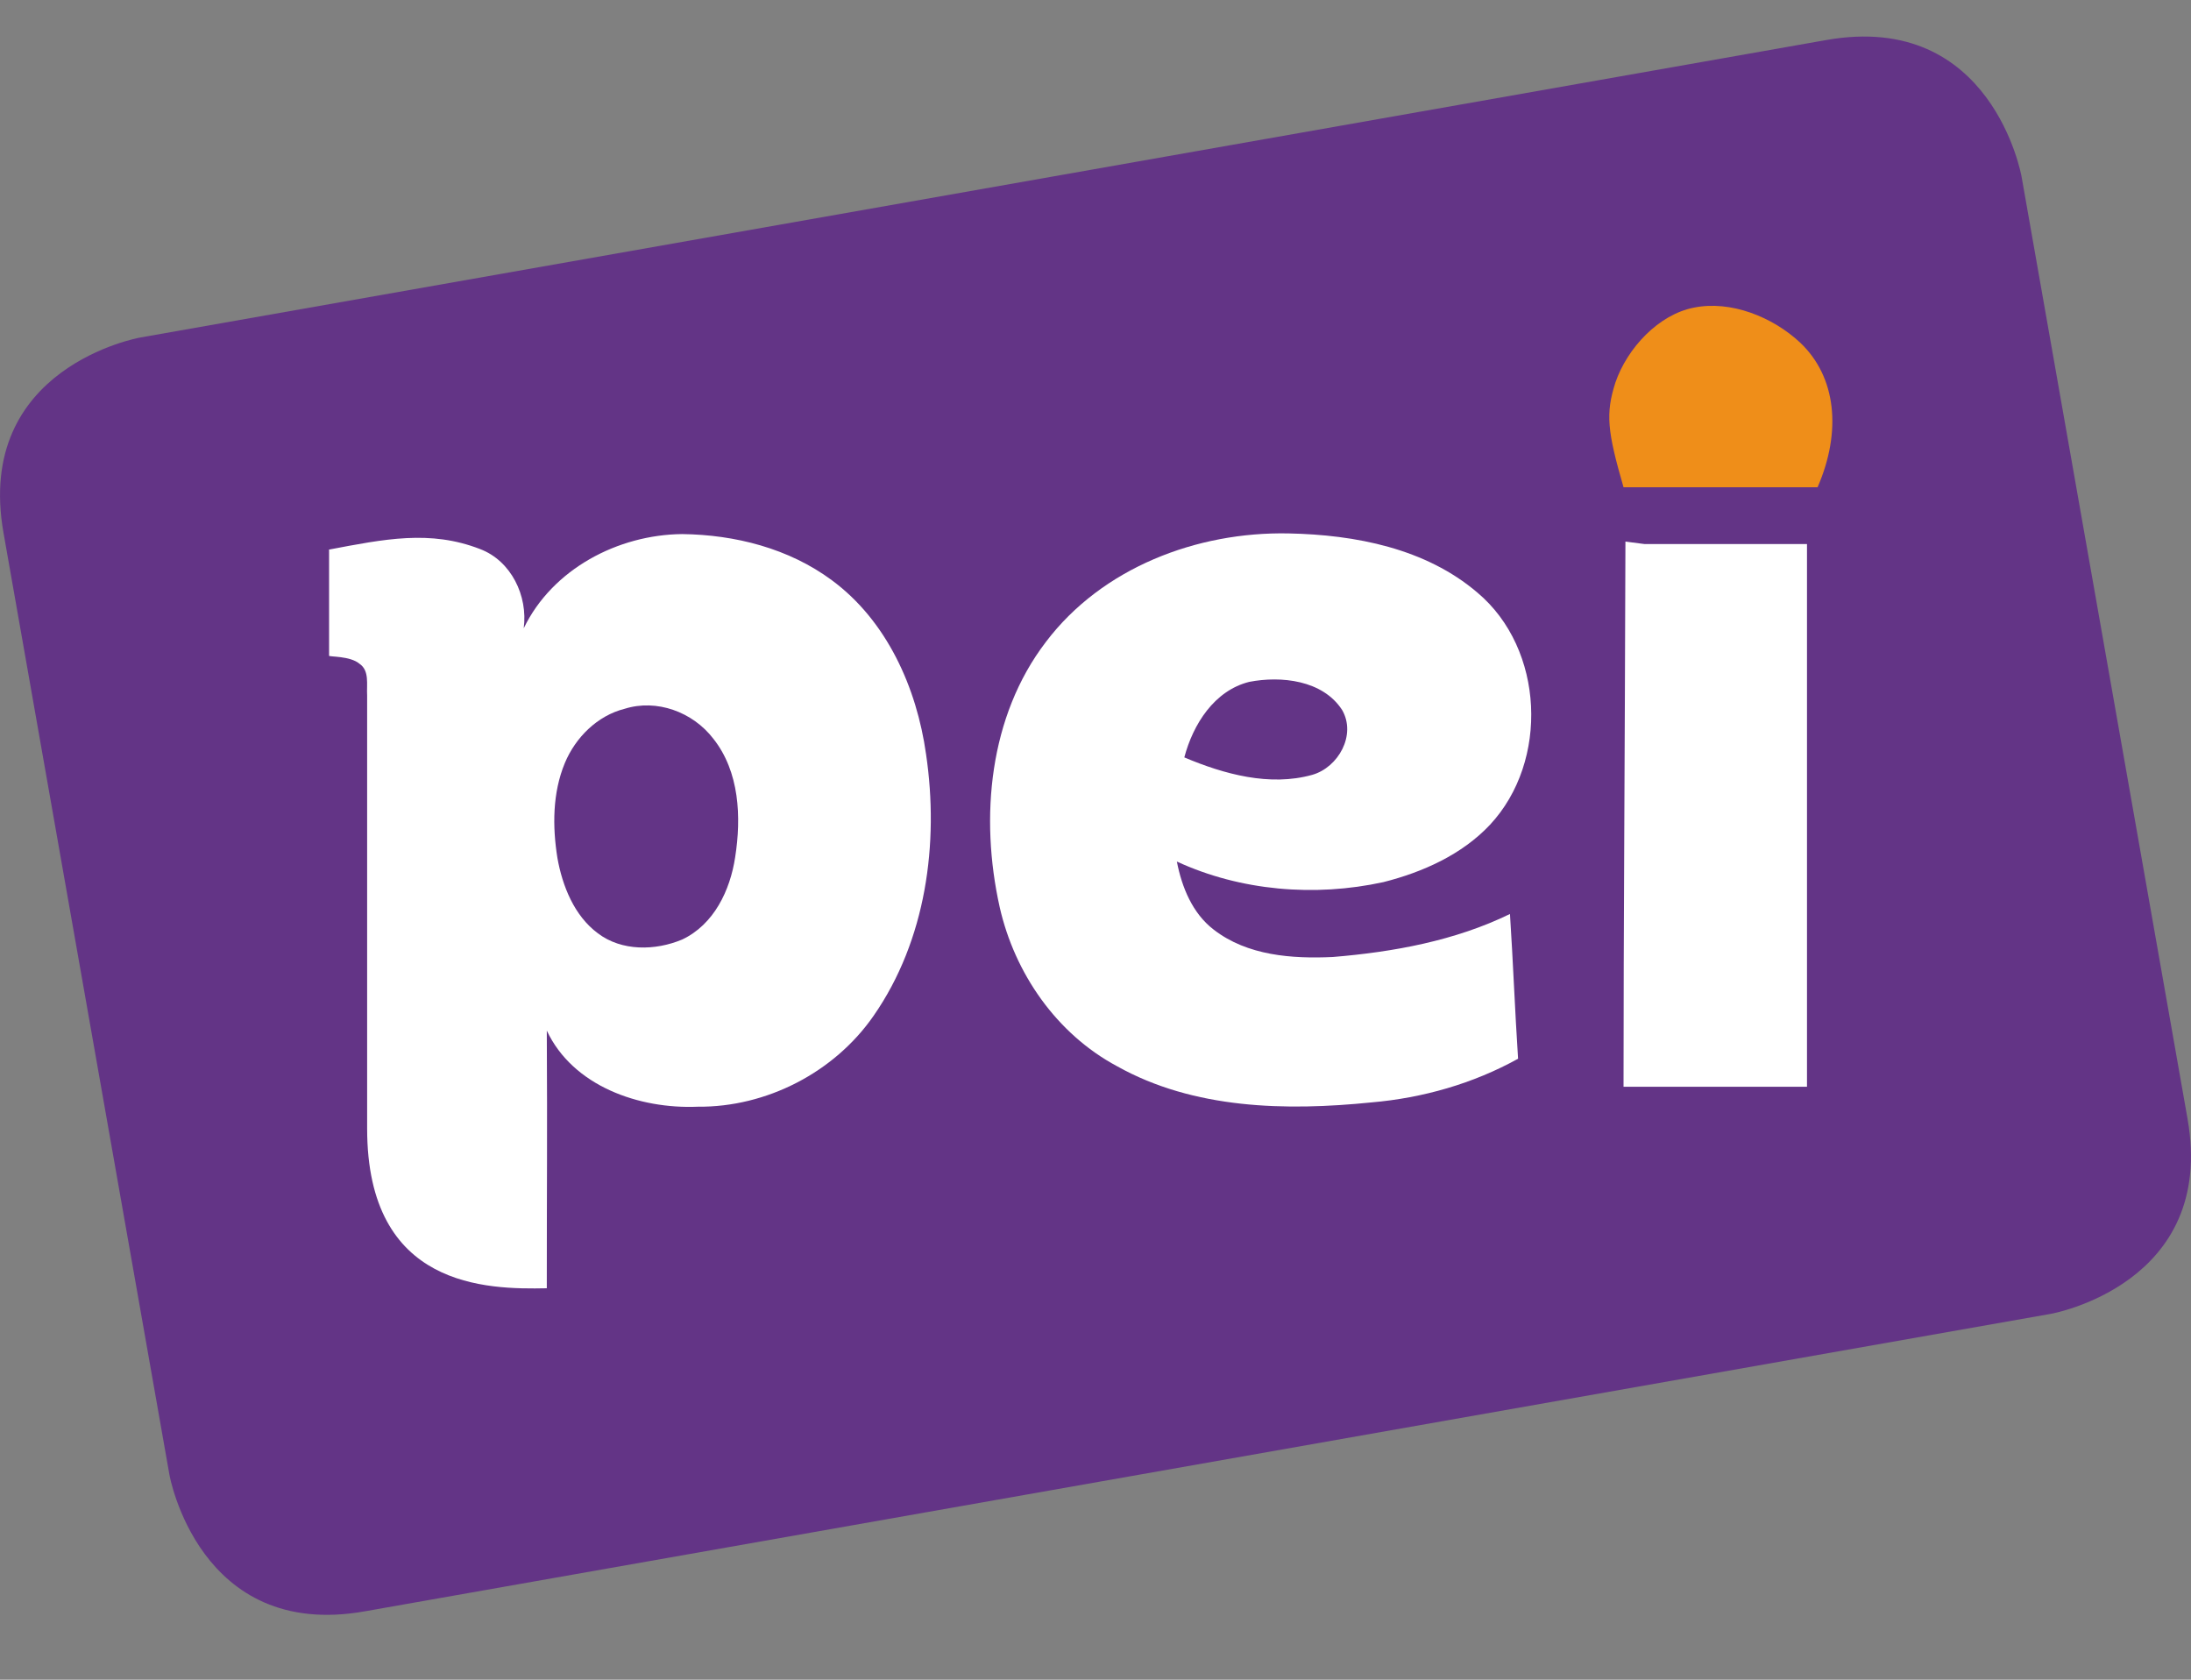
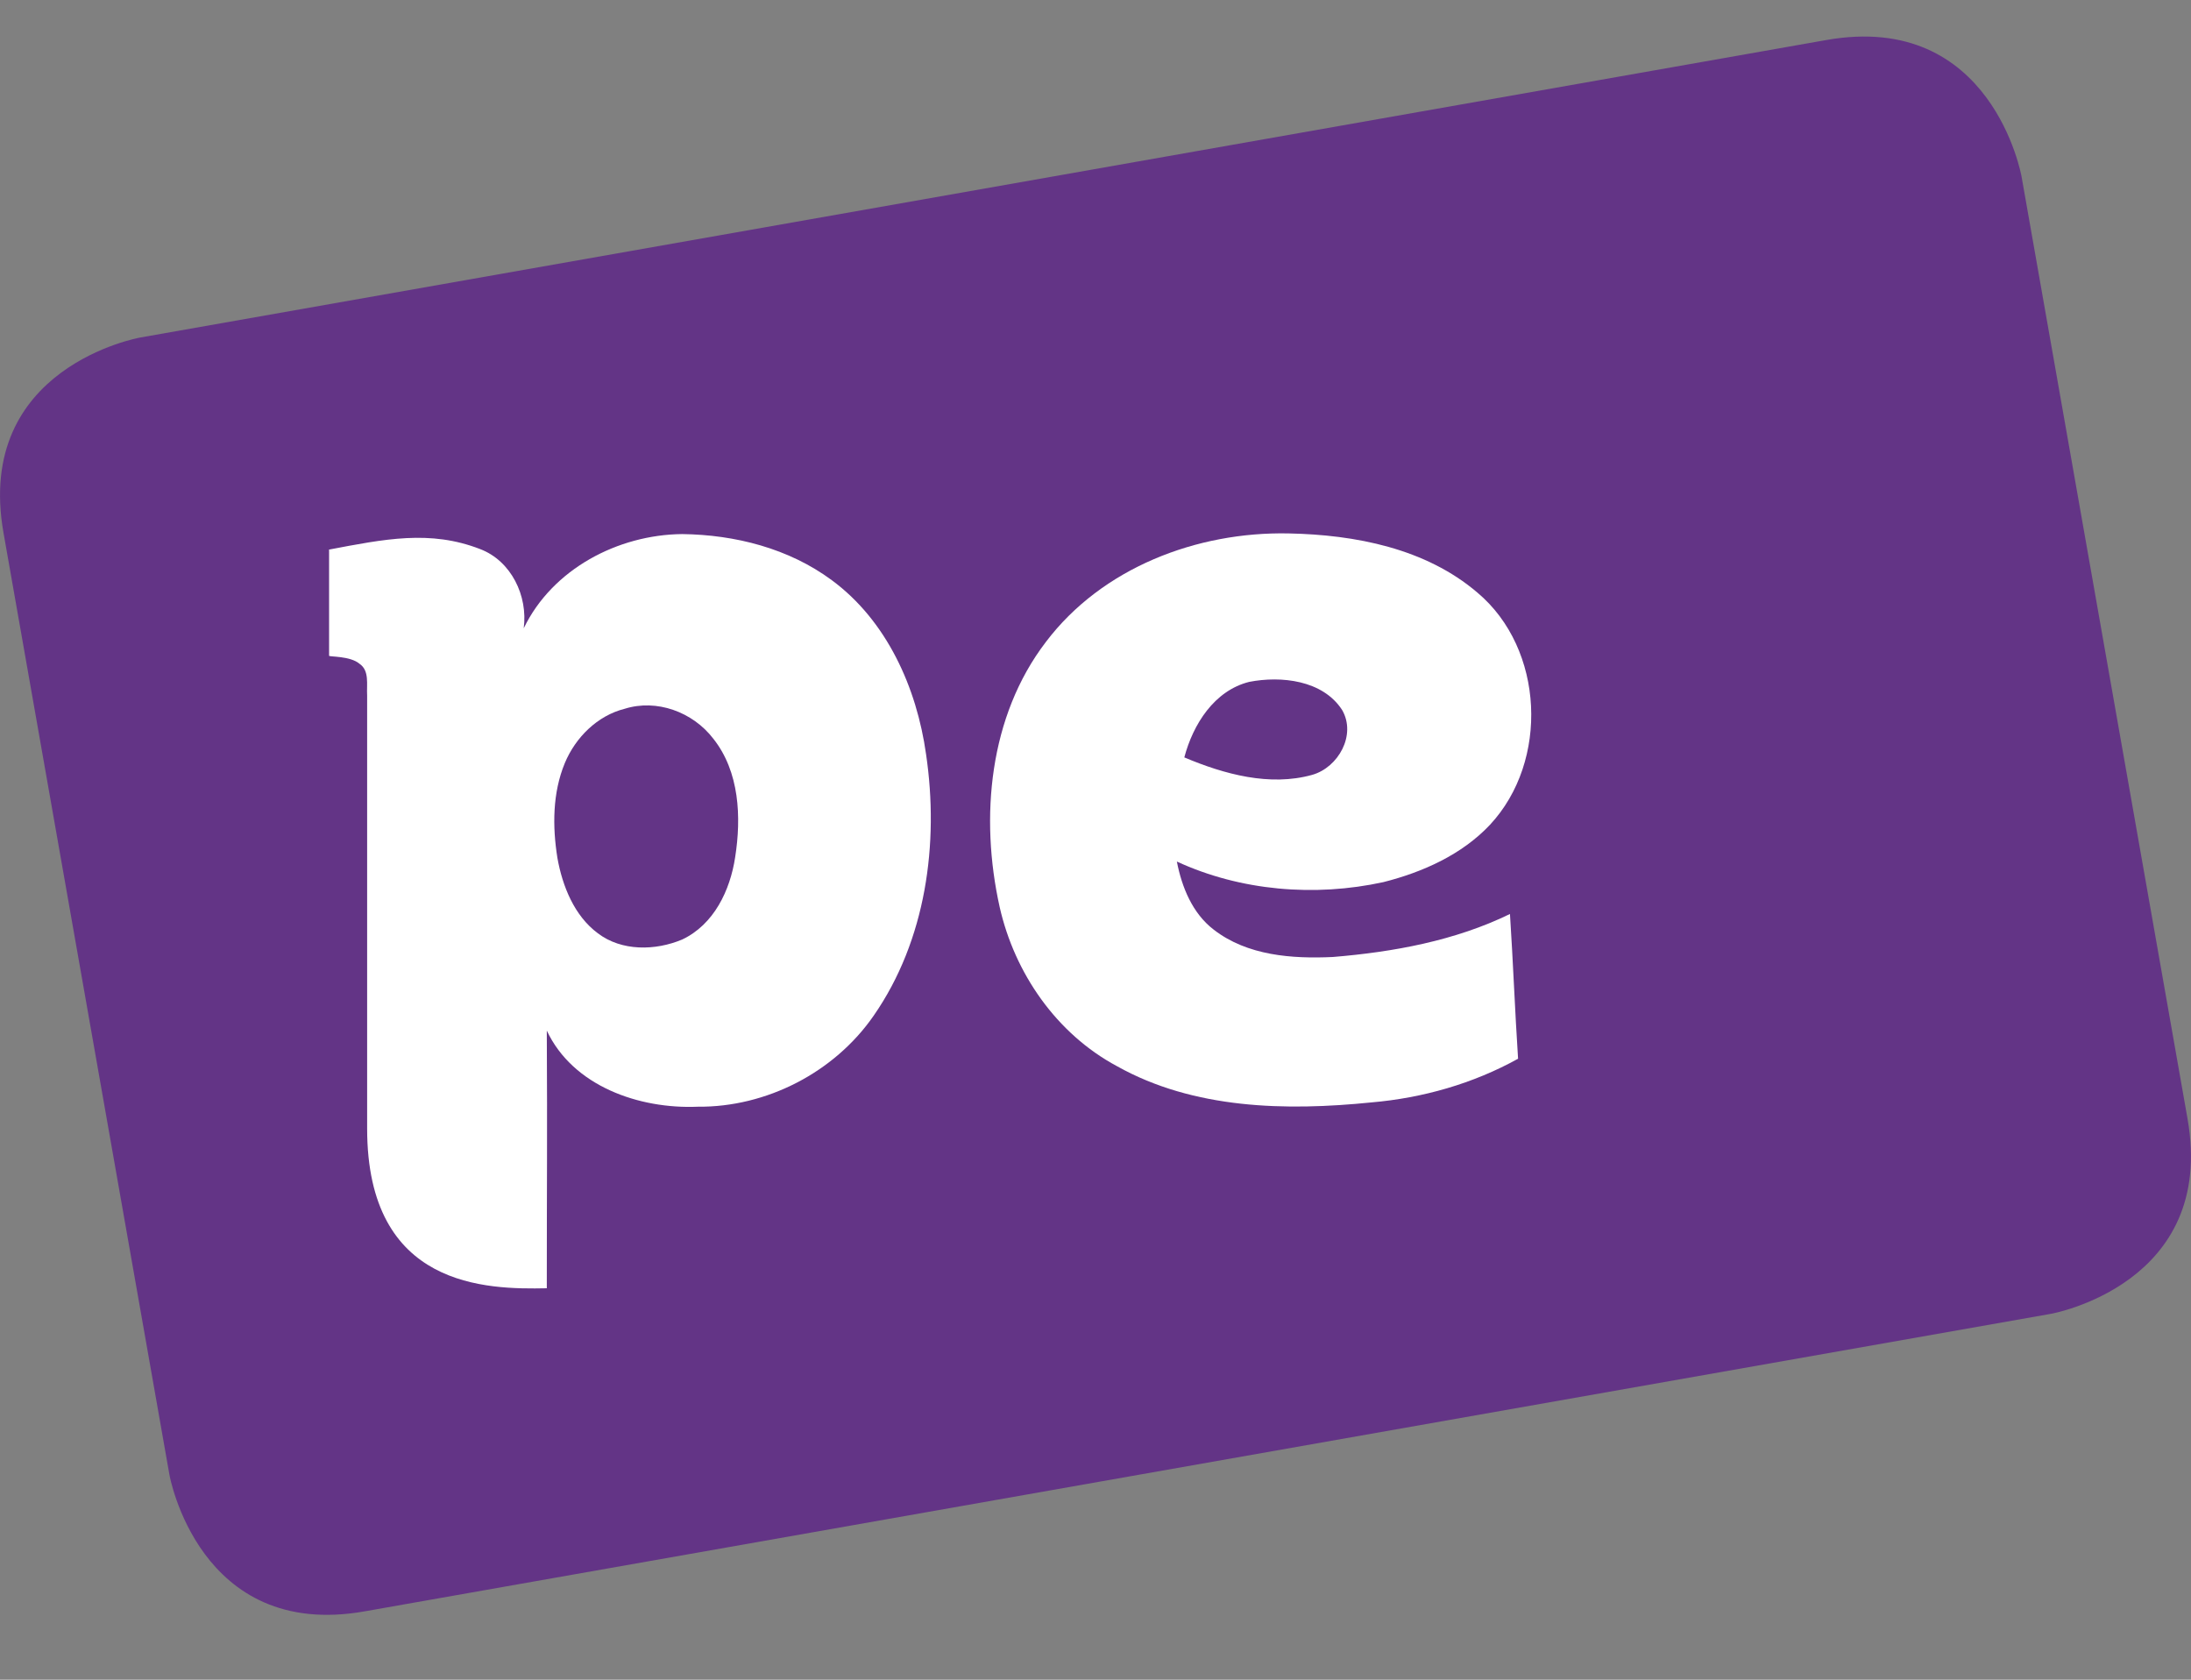
<svg xmlns="http://www.w3.org/2000/svg" width="30" height="23" viewBox="0 0 30 23" fill="none">
  <rect x="0" y="0" width="30" height="23" fill="#808080" stroke="none" />
  <g id="XMLID_2914_">
    <g id="Group">
      <path id="XMLID_55_" d="M1.918 4.622C1.918 4.622 -0.354 5.023 0.048 7.296L2.32 20.194C2.32 20.194 2.721 22.466 4.993 22.064L28.082 17.99C28.082 17.99 30.354 17.588 29.952 15.316L27.68 2.418C27.68 2.418 27.279 0.146 25.007 0.548L1.918 4.622Z" fill="#633486" />
      <path id="XMLID_52_" d="M16.216 10.371C16.763 10.602 17.386 10.772 17.967 10.61C18.326 10.508 18.574 10.063 18.377 9.722C18.112 9.312 17.54 9.252 17.104 9.337C16.626 9.457 16.336 9.918 16.216 10.371ZM14.32 8.791C15.089 7.774 16.387 7.279 17.643 7.304C18.557 7.322 19.522 7.509 20.231 8.116C21.145 8.885 21.213 10.422 20.402 11.293C20.017 11.703 19.479 11.943 18.941 12.079C18.001 12.284 16.985 12.199 16.114 11.797C16.182 12.148 16.327 12.506 16.618 12.729C17.079 13.087 17.694 13.13 18.249 13.104C19.078 13.036 19.923 12.882 20.675 12.515C20.718 13.173 20.743 13.839 20.786 14.497C20.171 14.838 19.479 15.035 18.779 15.095C17.608 15.214 16.344 15.188 15.294 14.599C14.465 14.155 13.893 13.326 13.688 12.421C13.414 11.191 13.543 9.807 14.32 8.791Z" fill="white" />
      <path id="XMLID_49_" d="M8.554 9.705C8.179 9.799 7.88 10.098 7.734 10.448C7.564 10.858 7.564 11.319 7.632 11.746C7.7 12.131 7.863 12.541 8.187 12.78C8.512 13.027 8.973 13.019 9.34 12.865C9.776 12.66 9.998 12.19 10.066 11.738C10.152 11.191 10.126 10.567 9.767 10.115C9.485 9.747 8.99 9.568 8.554 9.705ZM4.497 7.527C5.266 7.381 5.889 7.253 6.573 7.518C7 7.68 7.23 8.159 7.171 8.603C7.564 7.791 8.46 7.322 9.34 7.313C10.066 7.322 10.801 7.509 11.39 7.945C12.142 8.5 12.552 9.414 12.68 10.328C12.86 11.55 12.68 12.874 11.963 13.907C11.425 14.685 10.493 15.163 9.554 15.154C8.751 15.188 7.845 14.873 7.487 14.112C7.495 15.675 7.487 16.068 7.487 17.64C6.667 17.657 5.027 17.64 5.027 15.453C5.027 12.353 5.027 12.626 5.027 9.525C5.018 9.372 5.061 9.184 4.924 9.09C4.796 8.979 4.506 8.996 4.506 8.979V7.527H4.497Z" fill="white" />
-       <path id="XMLID_48_" d="M22.521 7.45H24.742V14.881H22.23C22.23 12.66 22.248 10.414 22.256 7.416" fill="white" />
-       <path id="XMLID_47_" d="M23.195 4.212C22.709 4.306 22.281 4.767 22.119 5.237C21.982 5.664 22.008 5.904 22.23 6.672H24.887C25.22 5.904 25.143 5.16 24.648 4.691C24.272 4.34 23.699 4.11 23.195 4.212Z" fill="#EF8E19" />
    </g>
  </g>
</svg>